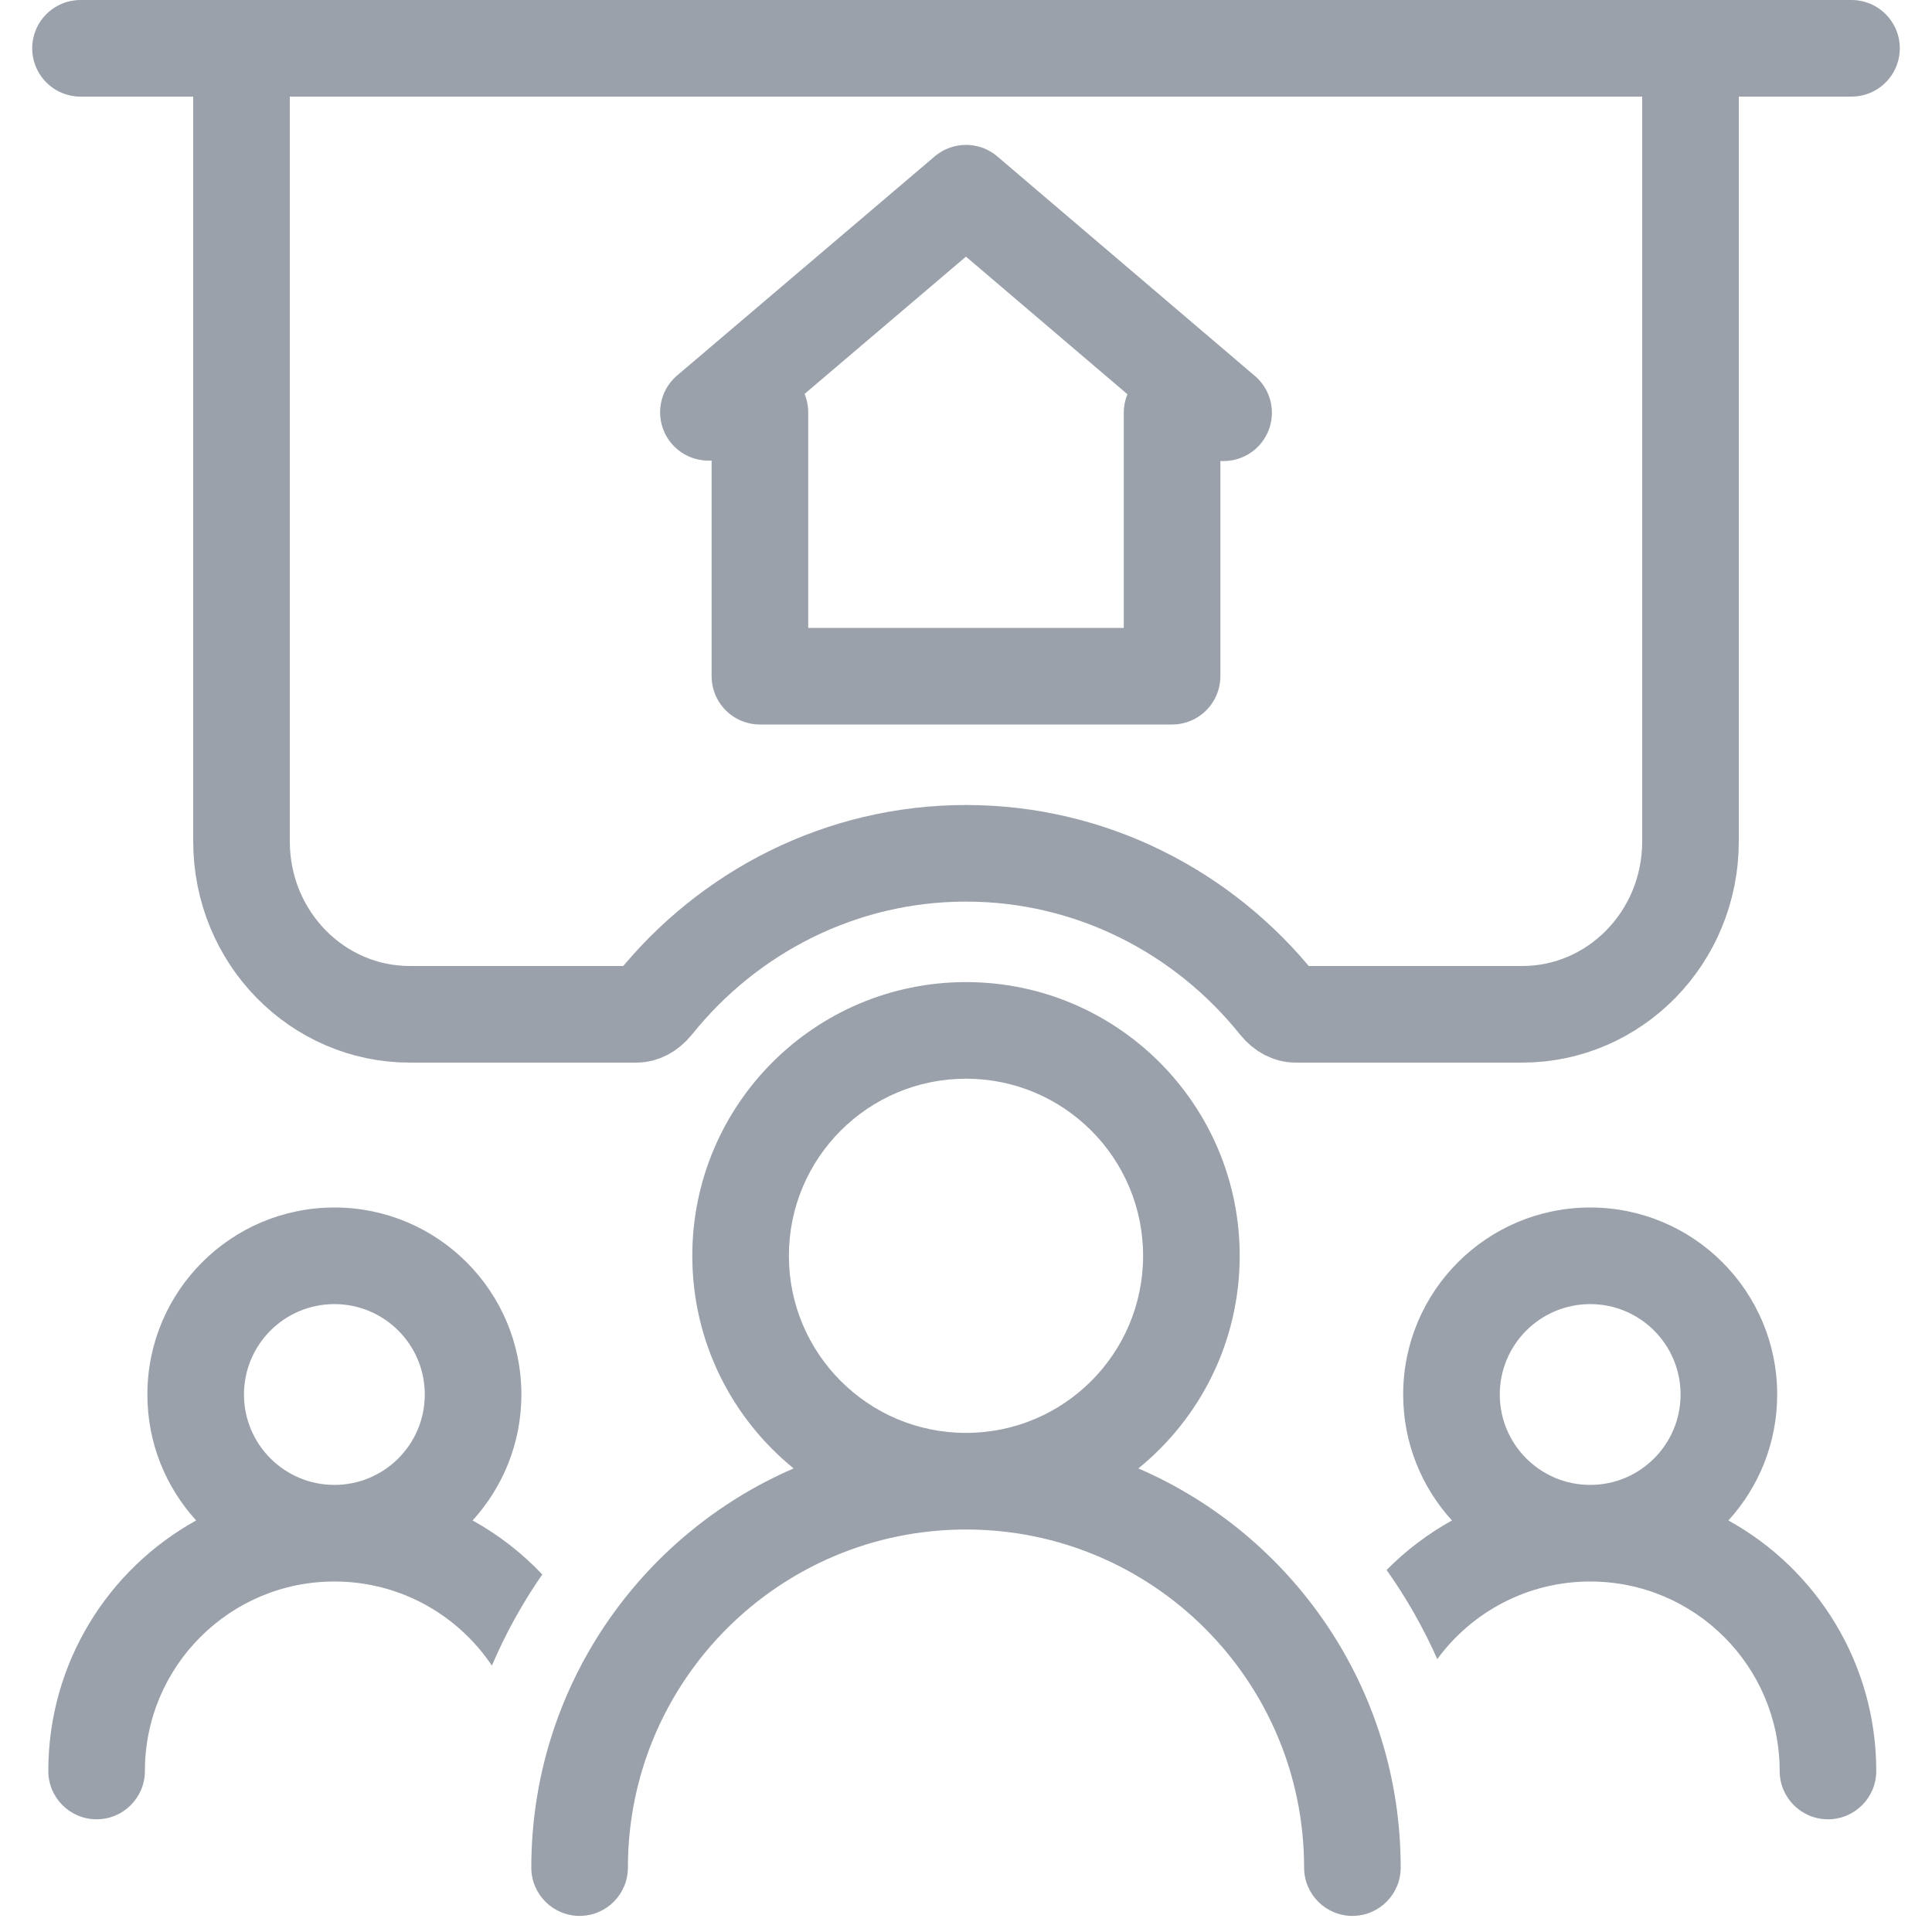
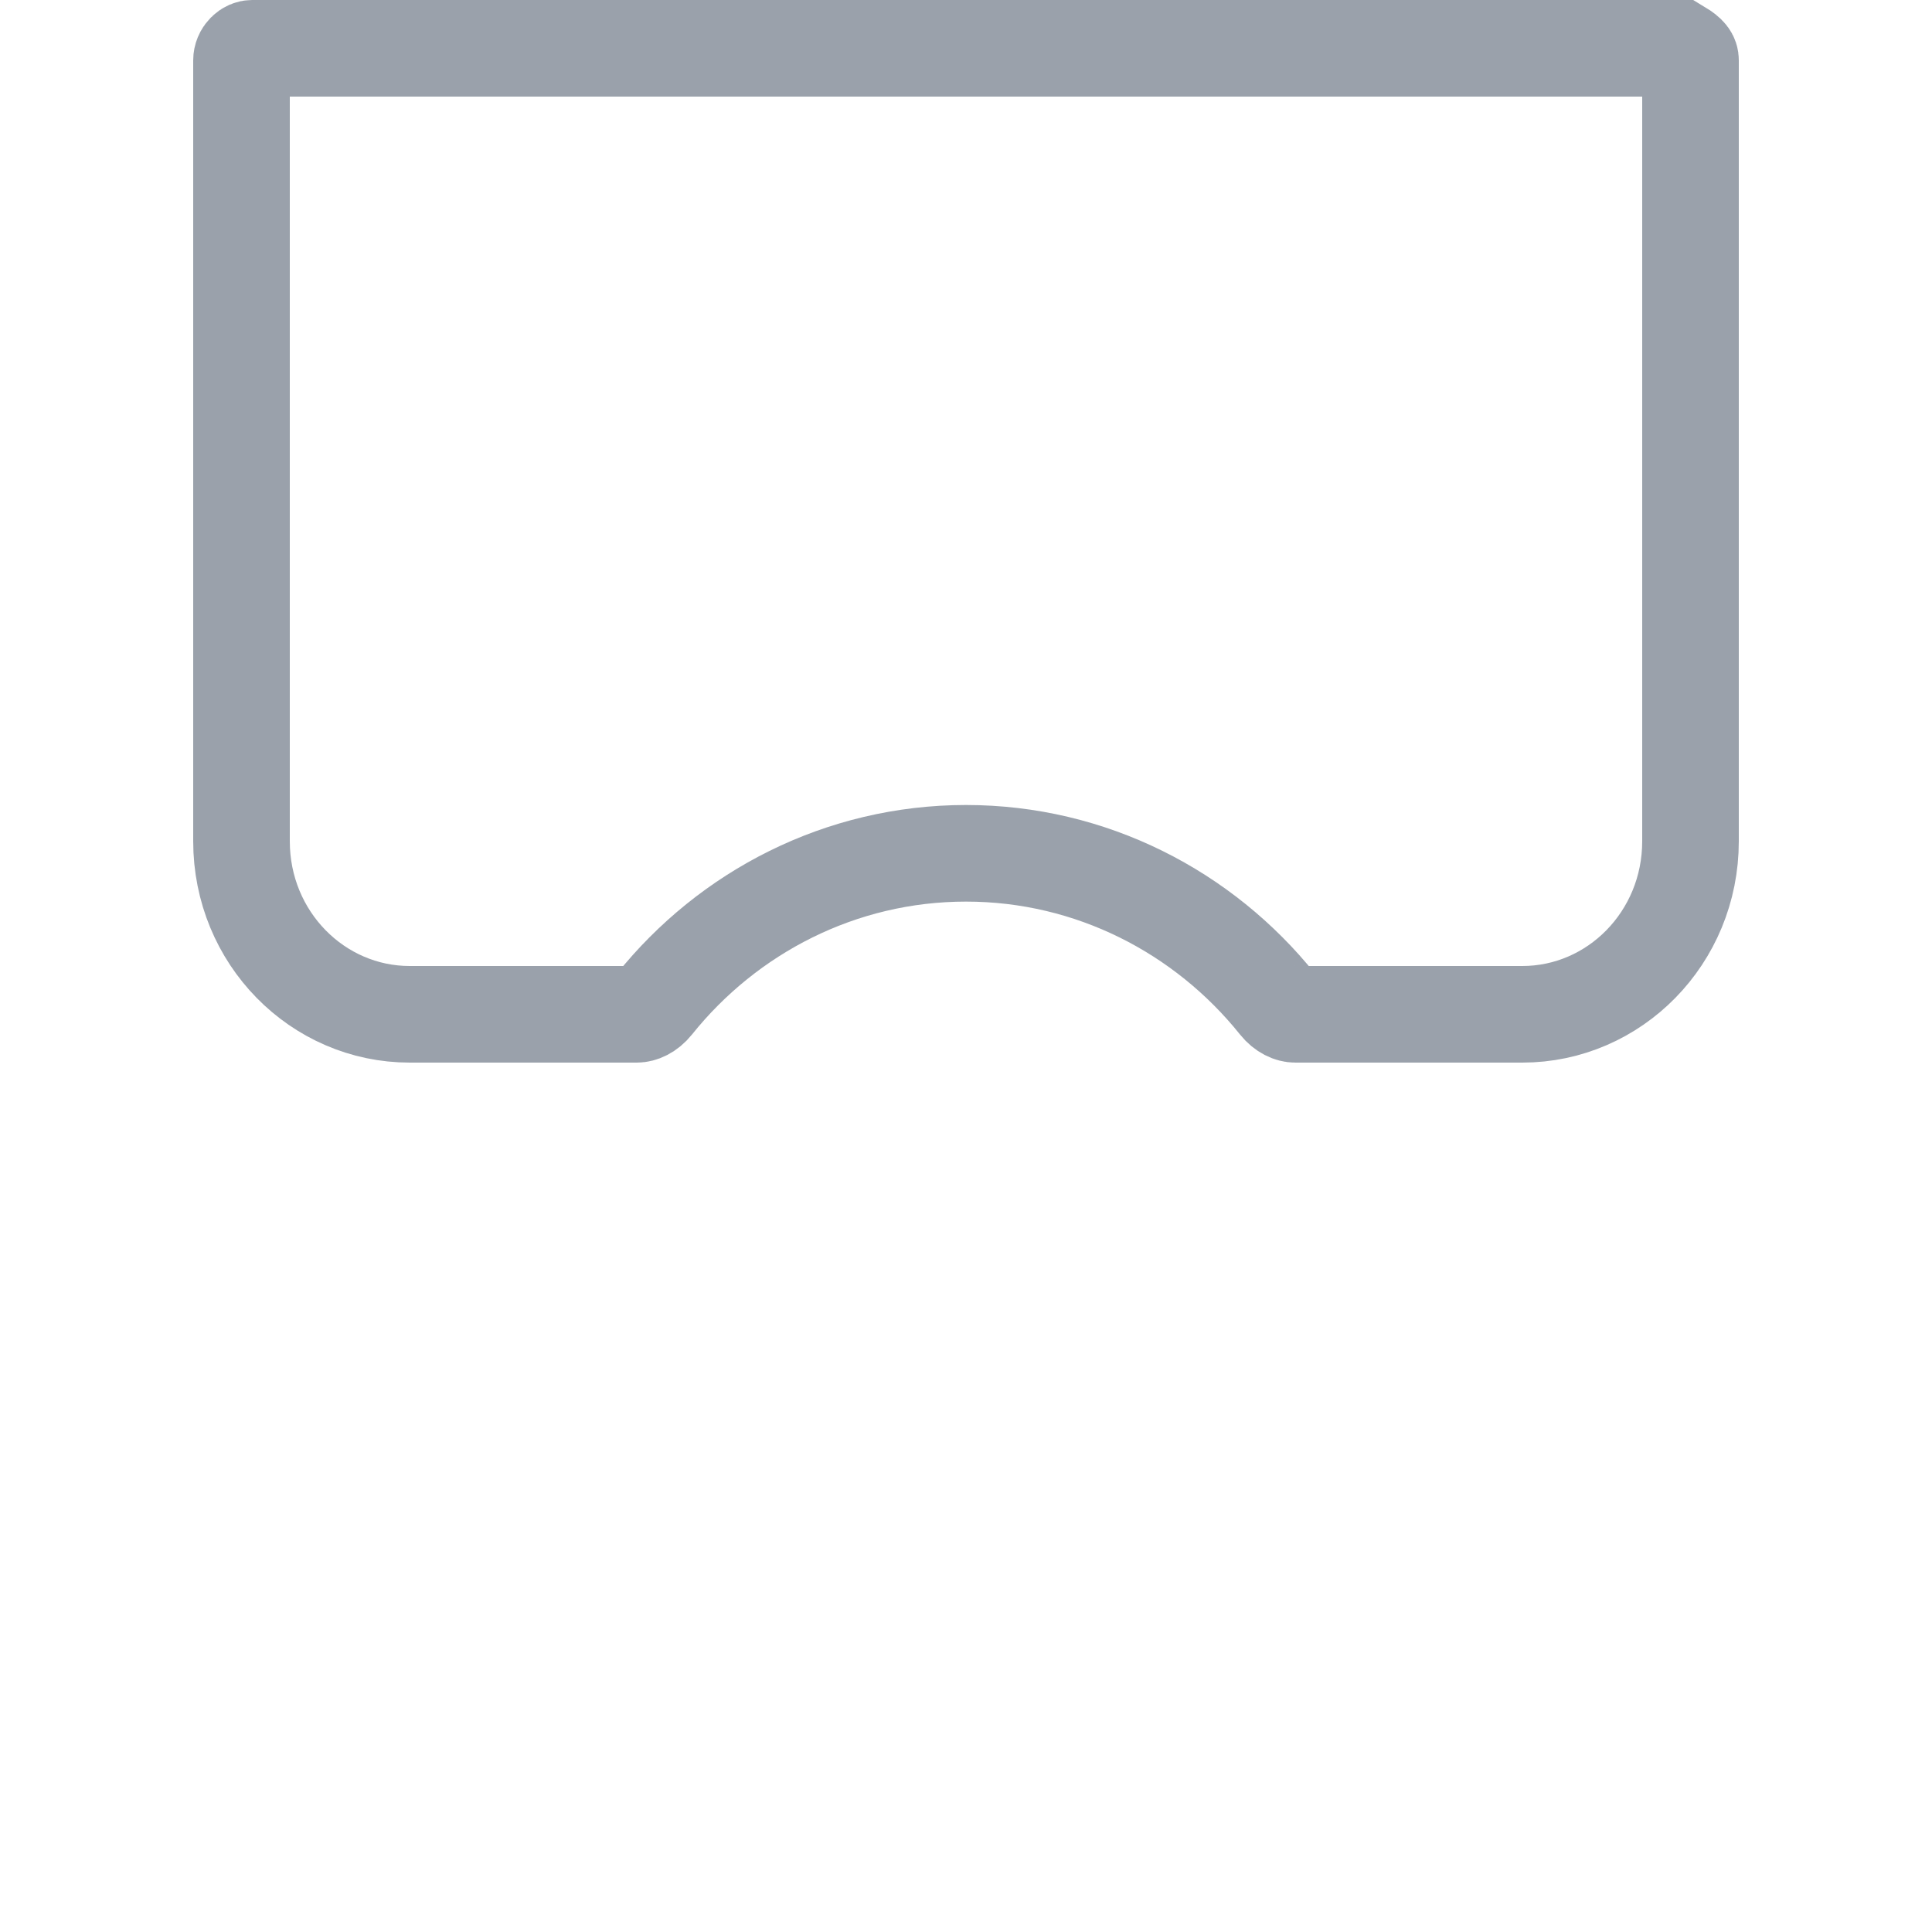
<svg xmlns="http://www.w3.org/2000/svg" width="60" height="60" viewBox="0 0 60 60" fill="none">
-   <path d="M7.833 1.5H52.167C52.234 1.5 52.314 1.528 52.387 1.602C52.459 1.676 52.5 1.774 52.5 1.875V26.125C52.5 29.128 50.133 31.5 47.278 31.5H40.224C40.079 31.5 39.866 31.421 39.678 31.187C37.386 28.327 33.891 26.5 30 26.5C26.11 26.5 22.614 28.327 20.322 31.187C20.134 31.421 19.921 31.5 19.776 31.5H12.722C9.867 31.5 7.5 29.128 7.5 26.125V1.875C7.5 1.774 7.541 1.676 7.613 1.602C7.686 1.528 7.766 1.5 7.833 1.5Z" stroke="#9AA1AB" stroke-width="3" />
-   <path fill-rule="evenodd" clip-rule="evenodd" d="M4.577 43.308C4.577 40.1 7.177 37.5 10.385 37.5C13.592 37.5 16.192 40.1 16.192 43.308C16.192 44.815 15.618 46.187 14.677 47.219C15.483 47.665 16.213 48.232 16.841 48.896C16.228 49.779 15.703 50.727 15.276 51.728C14.22 50.152 12.424 49.115 10.385 49.115C7.135 49.115 4.5 51.75 4.5 55C4.5 55.828 3.828 56.5 3 56.5C2.172 56.5 1.5 55.828 1.5 55C1.5 51.65 3.354 48.733 6.092 47.219C5.151 46.187 4.577 44.815 4.577 43.308ZM10.385 40.5C8.834 40.5 7.577 41.757 7.577 43.308C7.577 44.858 8.834 46.115 10.385 46.115C11.935 46.115 13.192 44.858 13.192 43.308C13.192 41.757 11.935 40.5 10.385 40.5Z" fill="#9AA1AB" />
-   <path fill-rule="evenodd" clip-rule="evenodd" d="M44.636 51.525C45.706 50.064 47.435 49.115 49.385 49.115C52.635 49.115 55.269 51.75 55.269 55C55.269 55.828 55.941 56.5 56.769 56.5C57.598 56.5 58.269 55.828 58.269 55C58.269 51.65 56.415 48.733 53.677 47.219C54.618 46.187 55.192 44.815 55.192 43.308C55.192 40.1 52.592 37.5 49.385 37.5C46.177 37.5 43.577 40.1 43.577 43.308C43.577 44.815 44.151 46.187 45.092 47.219C44.343 47.634 43.659 48.153 43.062 48.758C43.674 49.621 44.202 50.547 44.636 51.525ZM49.385 40.5C47.834 40.5 46.577 41.757 46.577 43.308C46.577 44.858 47.834 46.115 49.385 46.115C50.935 46.115 52.192 44.858 52.192 43.308C52.192 41.757 50.935 40.5 49.385 40.5Z" fill="#9AA1AB" />
-   <path fill-rule="evenodd" clip-rule="evenodd" d="M35.353 45.603C37.273 44.044 38.5 41.666 38.5 39C38.5 34.306 34.694 30.5 30 30.5C25.306 30.5 21.5 34.306 21.5 39C21.5 41.666 22.727 44.044 24.647 45.603C19.854 47.675 16.5 52.446 16.5 58C16.5 58.828 17.172 59.5 18 59.5C18.828 59.5 19.5 58.828 19.5 58C19.5 52.201 24.201 47.5 30 47.5C35.799 47.5 40.5 52.201 40.5 58C40.5 58.828 41.172 59.5 42 59.5C42.828 59.5 43.5 58.828 43.5 58C43.5 52.446 40.146 47.675 35.353 45.603ZM24.5 39C24.5 35.962 26.962 33.5 30 33.5C33.038 33.5 35.5 35.962 35.5 39C35.5 42.038 33.038 44.5 30 44.5C26.962 44.5 24.5 42.038 24.5 39Z" fill="#9AA1AB" />
-   <line x1="2.5" y1="1.5" x2="57.5" y2="1.5" stroke="#9AA1AB" stroke-width="3" stroke-linecap="round" />
-   <path d="M30 6L22 12.804L23.6 12.805V21H36.4V12.817L38 12.818L30 6Z" stroke="#9AA1AB" stroke-width="3" stroke-linejoin="round" />
+   <path d="M7.833 1.5H52.167C52.459 1.676 52.5 1.774 52.5 1.875V26.125C52.5 29.128 50.133 31.5 47.278 31.5H40.224C40.079 31.5 39.866 31.421 39.678 31.187C37.386 28.327 33.891 26.5 30 26.5C26.11 26.5 22.614 28.327 20.322 31.187C20.134 31.421 19.921 31.5 19.776 31.5H12.722C9.867 31.5 7.5 29.128 7.5 26.125V1.875C7.5 1.774 7.541 1.676 7.613 1.602C7.686 1.528 7.766 1.5 7.833 1.5Z" stroke="#9AA1AB" stroke-width="3" />
</svg>